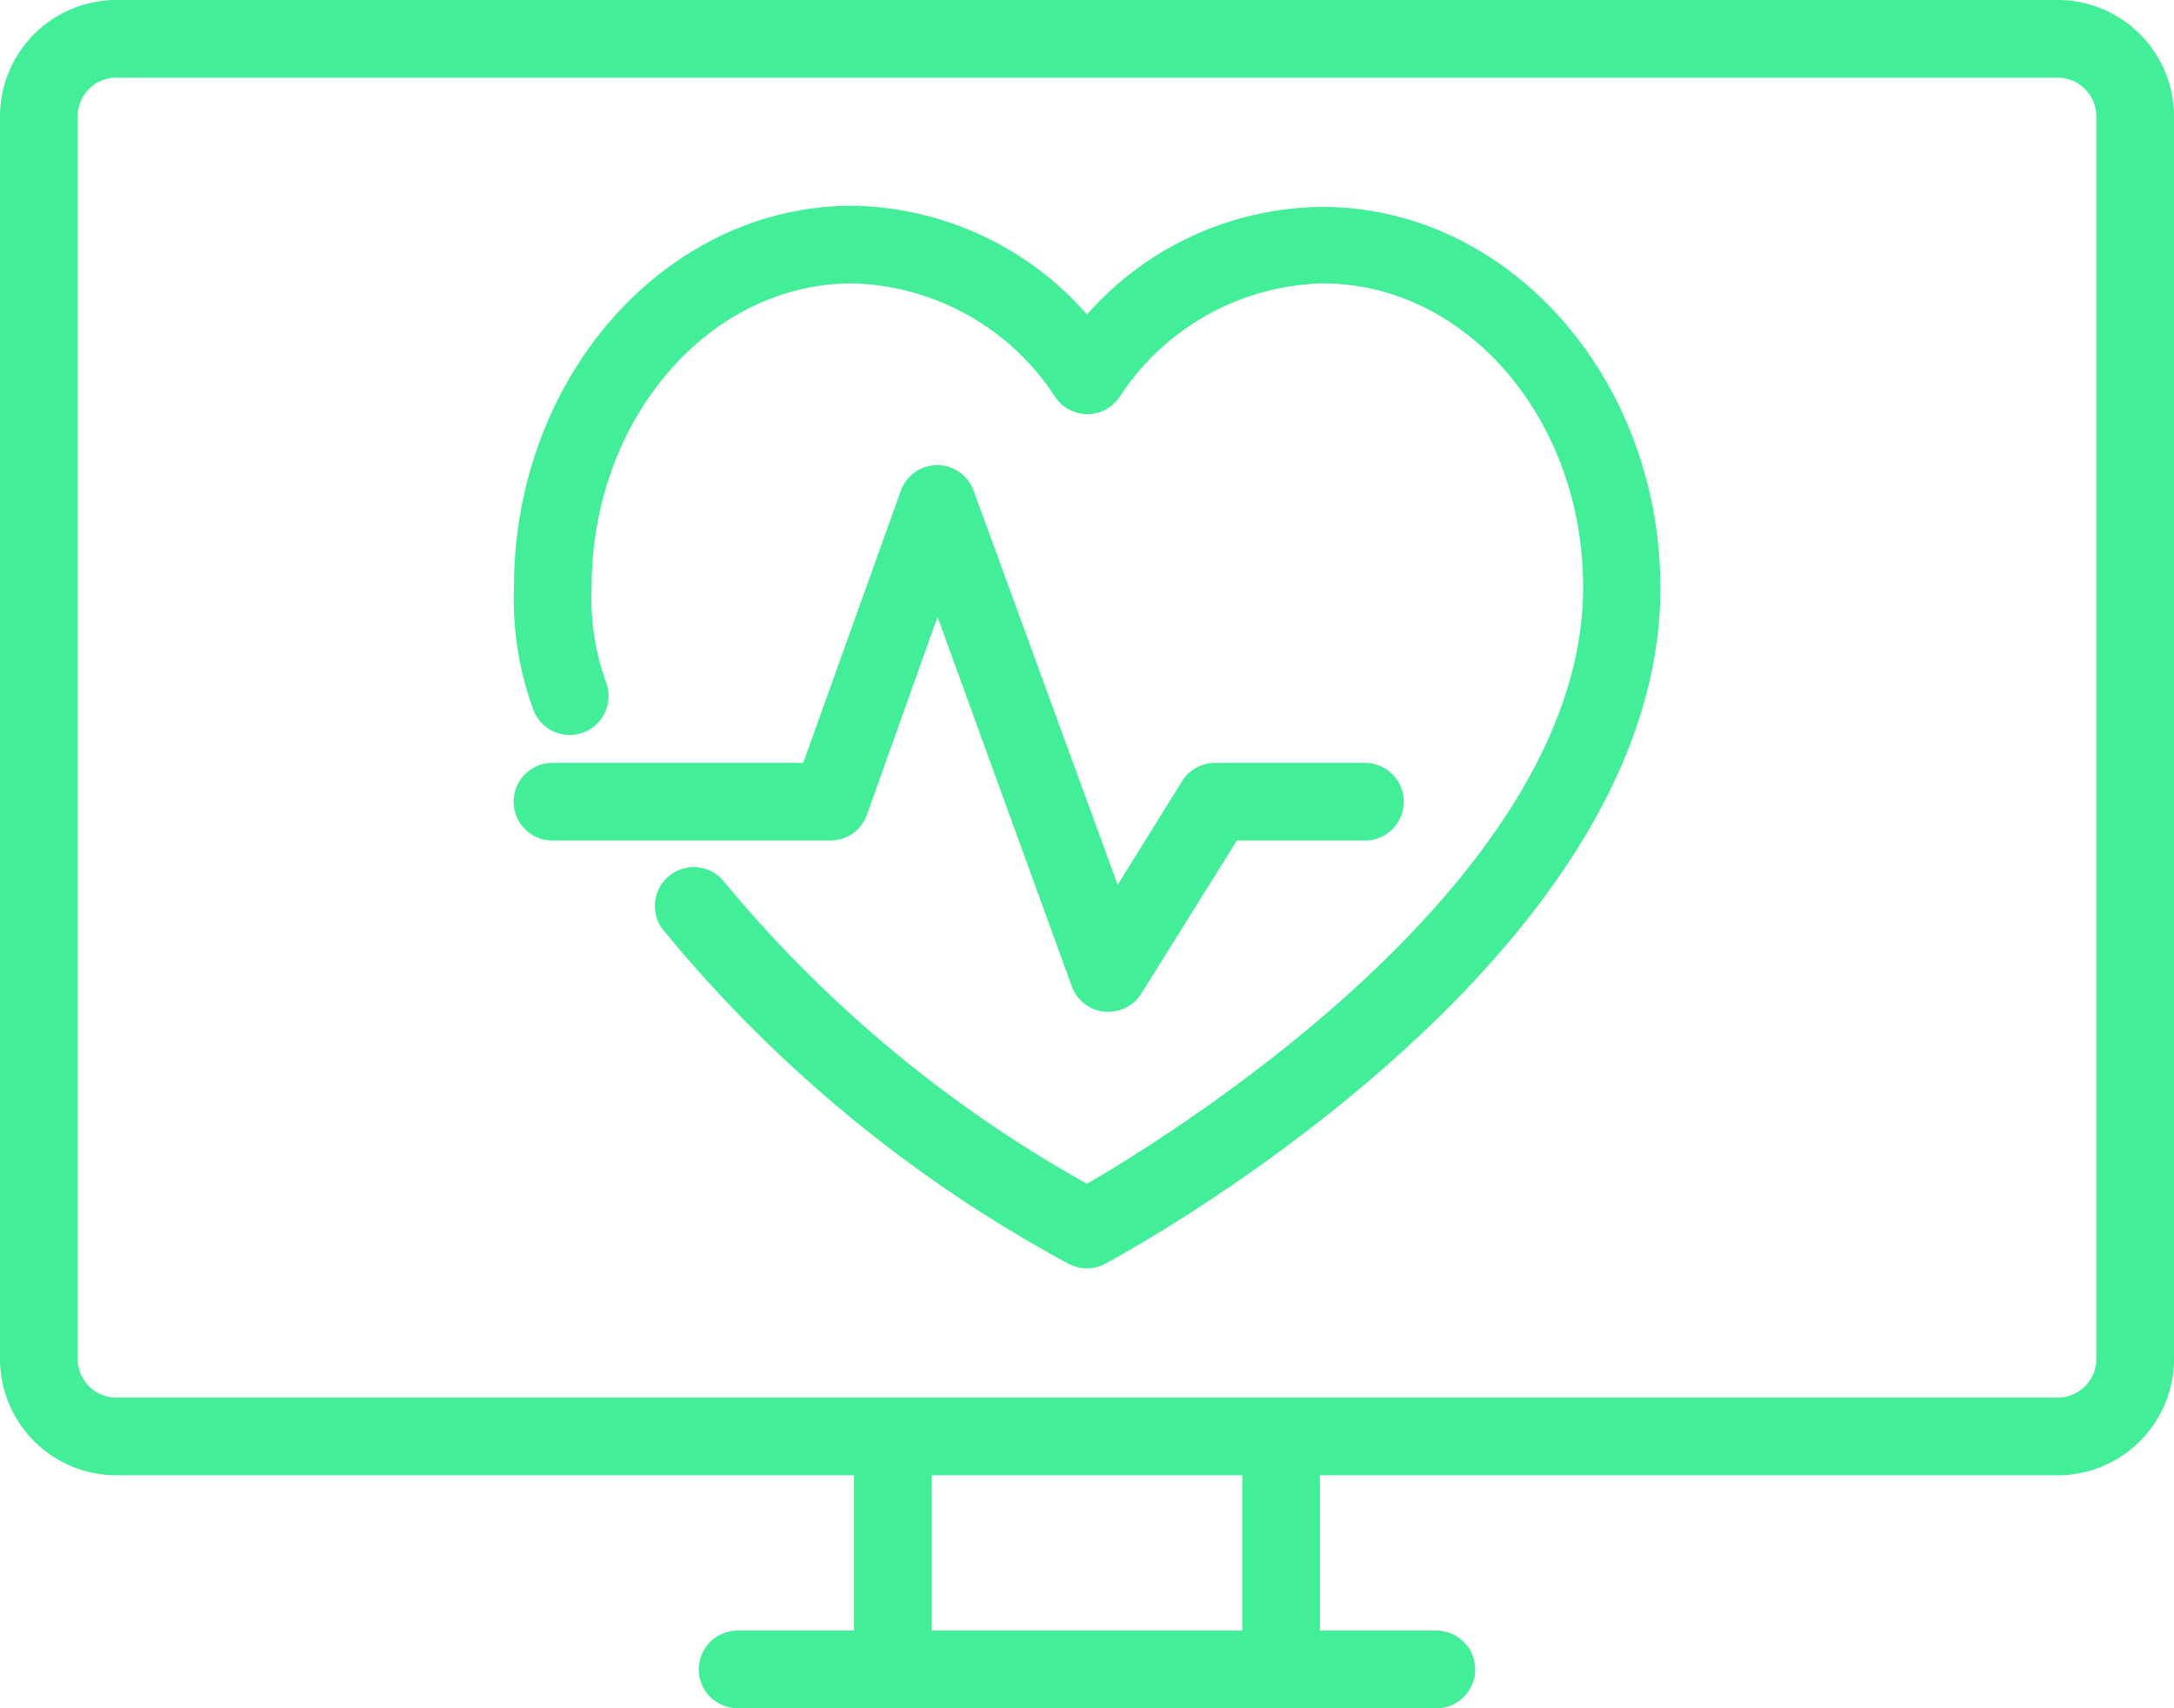
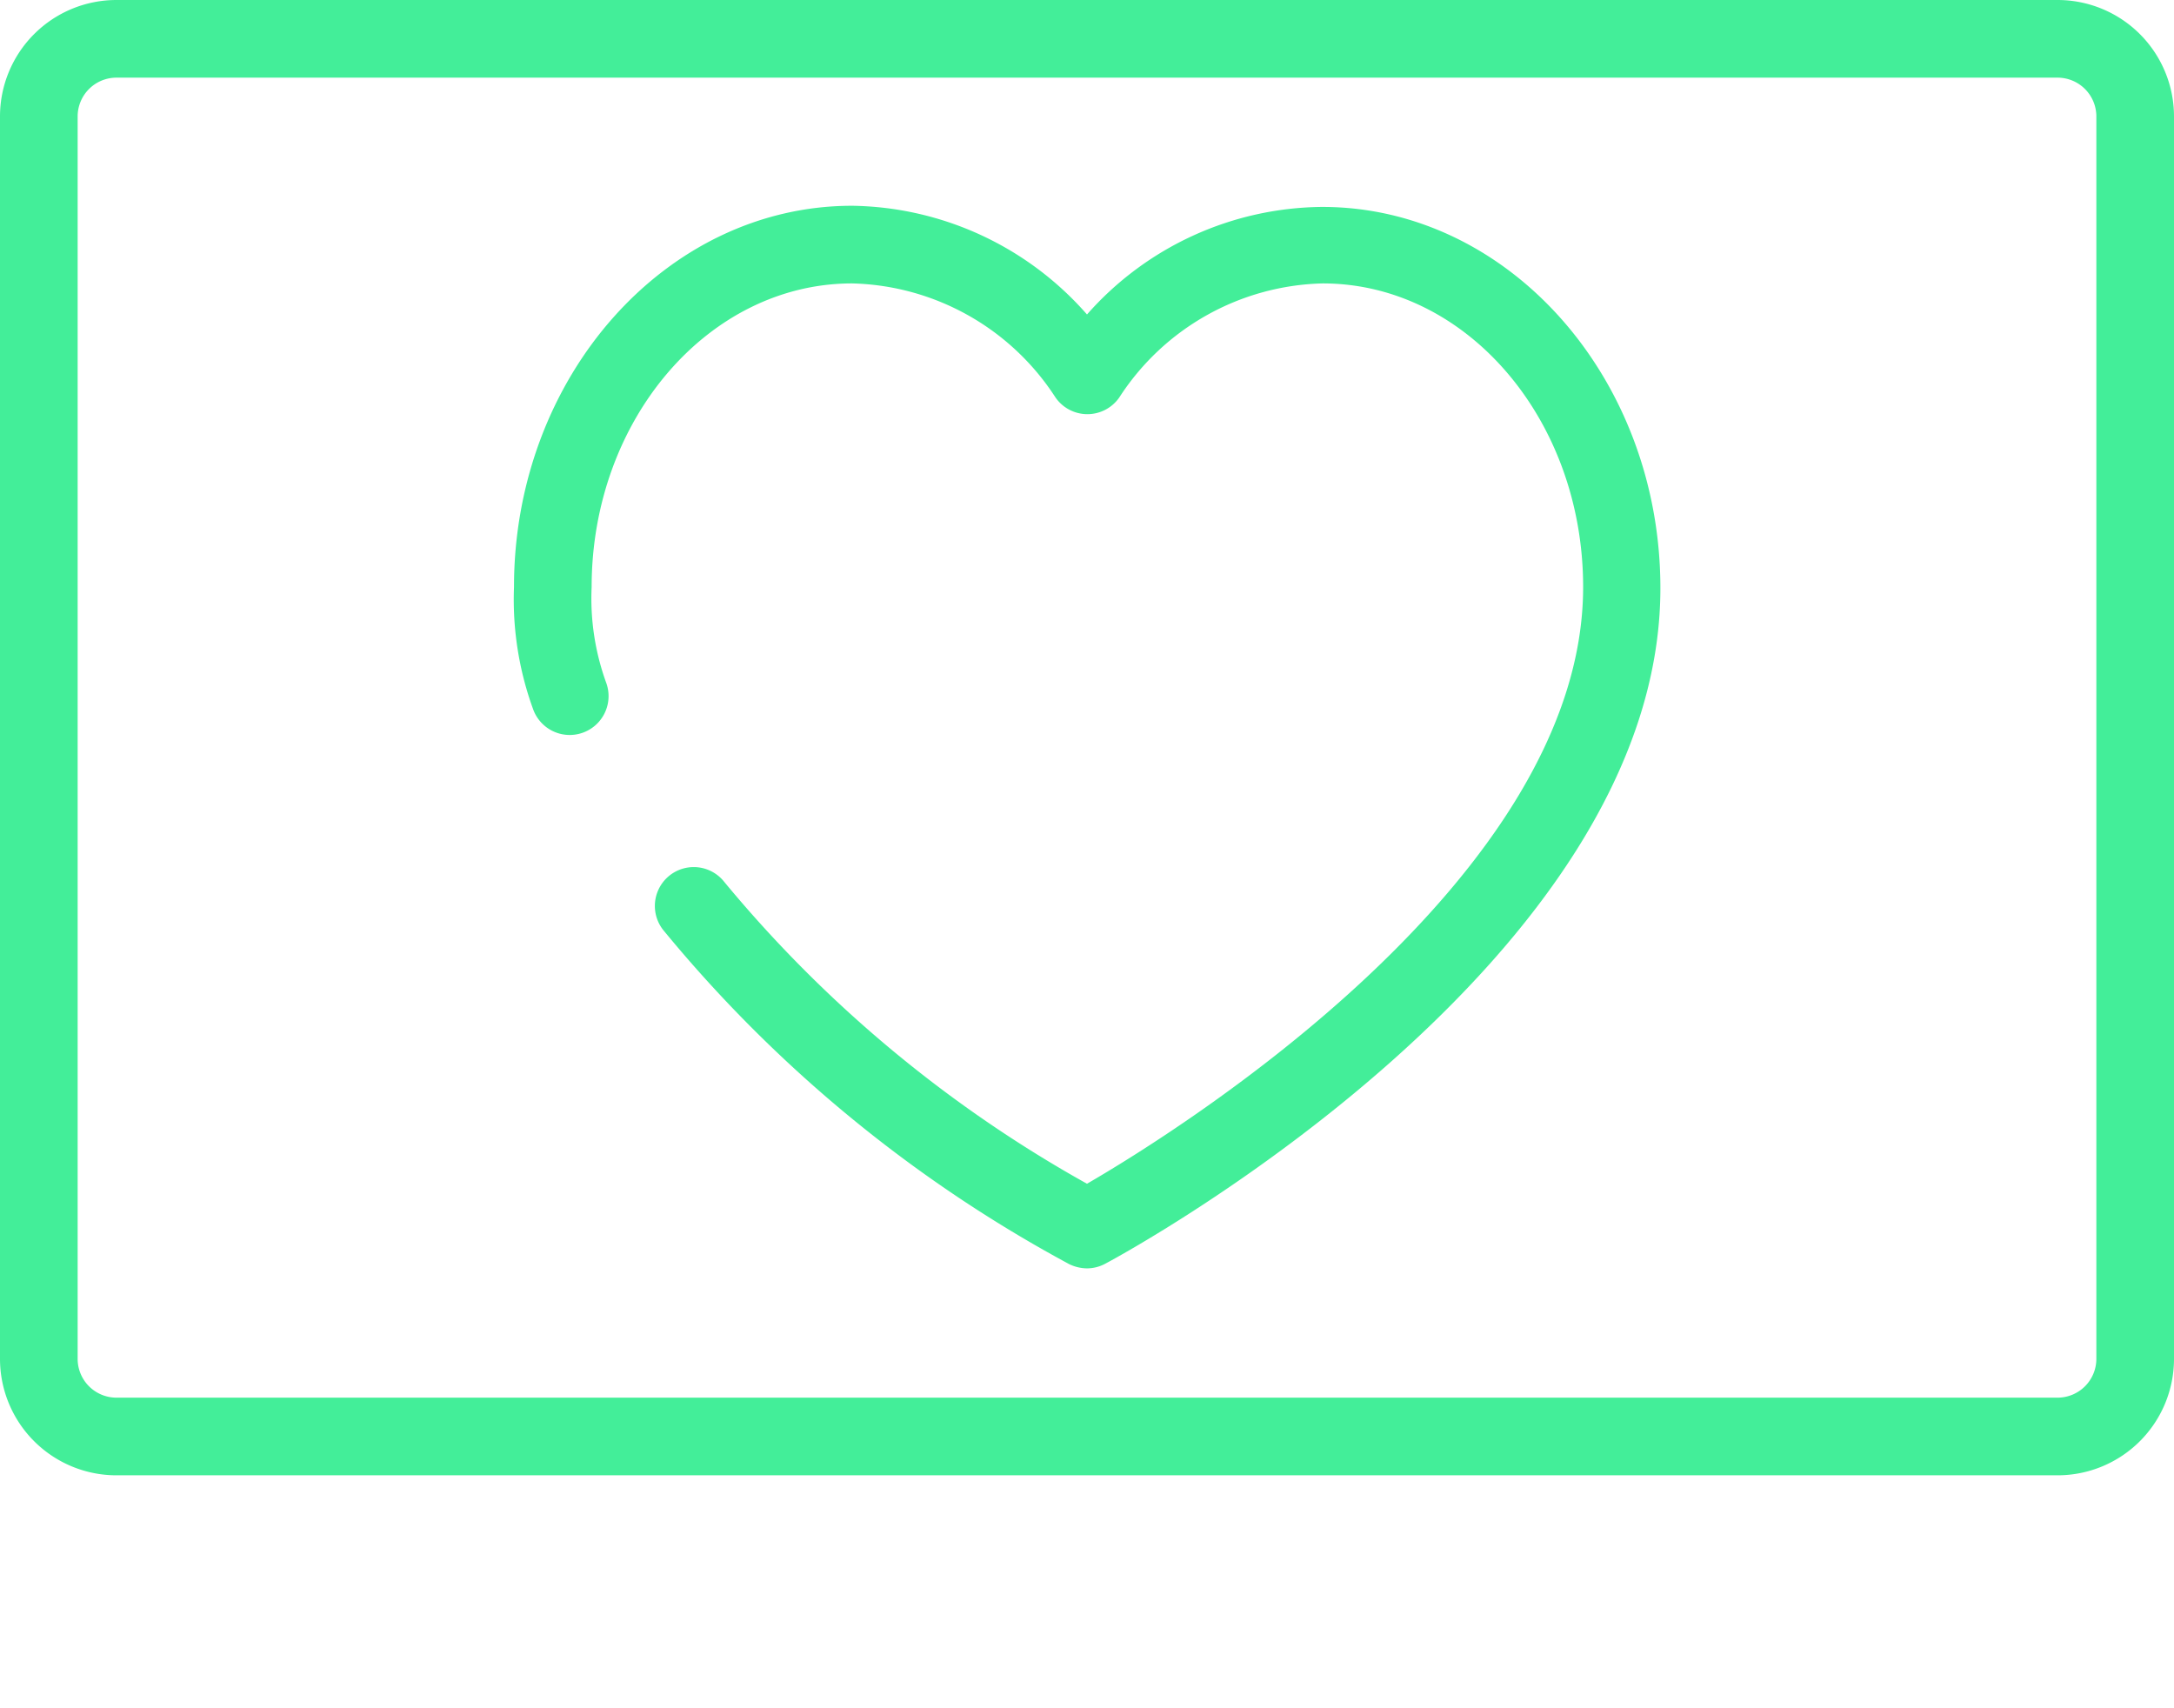
<svg xmlns="http://www.w3.org/2000/svg" id="improve_tech_life" data-name="improve tech life" viewBox="0 0 56 44">
  <defs>
    <style>.cls-1{fill:#43ee99;}</style>
  </defs>
  <title>Advent-icon-improvetech</title>
  <path class="cls-1" d="M77,71.51H27a3,3,0,0,1-3-3v-32a3,3,0,0,1,3-3H77a3,3,0,0,1,3,3v32A3,3,0,0,1,77,71.51Zm-50-36a1,1,0,0,0-1,1v32a1,1,0,0,0,1,1H77a1,1,0,0,0,1-1v-32a1,1,0,0,0-1-1Z" transform="translate(-24 -33.51)" />
-   <rect class="cls-1" x="22" y="37" width="2" height="6" />
-   <path class="cls-1" d="M61,77.51H43a1,1,0,0,1,0-2H61a1,1,0,0,1,0,2Z" transform="translate(-24 -33.51)" />
-   <rect class="cls-1" x="32" y="37" width="2" height="6" />
-   <path class="cls-1" d="M52.55,59.57h-.1a1,1,0,0,1-.84-.65L48.15,49.4l-1.82,5.1a1,1,0,0,1-.94.66H38.23a1,1,0,1,1,0-2h6.46l2.51-7a1,1,0,0,1,.94-.67h0a1,1,0,0,1,.94.66L52.79,56.3l1.66-2.67a1,1,0,0,1,.85-.47h3.86a1,1,0,0,1,0,2h-3.3L53.4,59.1A1,1,0,0,1,52.55,59.57Z" transform="translate(-24 -33.51)" />
  <path class="cls-1" d="M52,66.18a1.07,1.07,0,0,1-.46-.11,35,35,0,0,1-10.46-8.61,1,1,0,1,1,1.58-1.23A32.91,32.91,0,0,0,52,64c2.35-1.36,12.78-7.87,12.78-15.37,0-4.31-3-7.82-6.71-7.82a6.42,6.42,0,0,0-5.24,2.94,1,1,0,0,1-1.64,0,6.42,6.42,0,0,0-5.24-2.94c-3.7,0-6.71,3.51-6.71,7.82a6.36,6.36,0,0,0,.38,2.48,1,1,0,0,1-1.89.66,8.25,8.25,0,0,1-.49-3.14c0-5.41,3.91-9.82,8.71-9.82A8.19,8.19,0,0,1,52,41.61a8.16,8.16,0,0,1,6.06-2.77c4.8,0,8.71,4.41,8.71,9.82,0,9.61-13.71,17.09-14.3,17.4A1,1,0,0,1,52,66.18Z" transform="translate(-24 -33.51)" />
</svg>